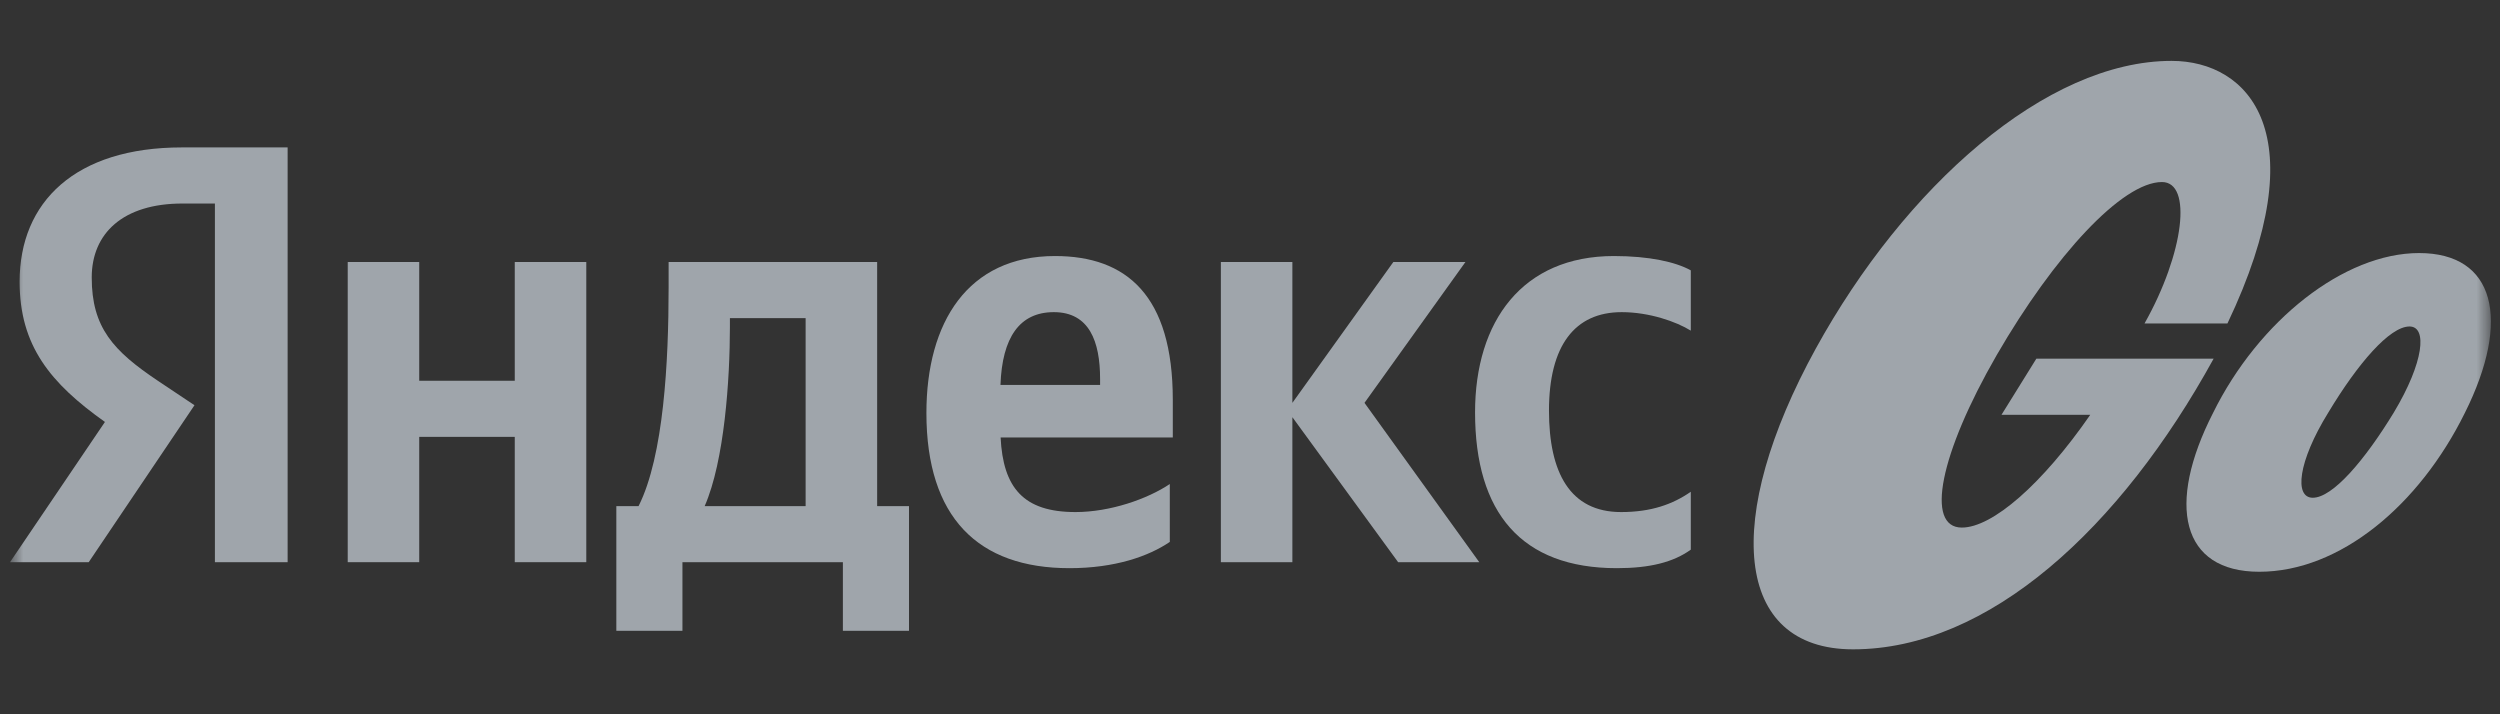
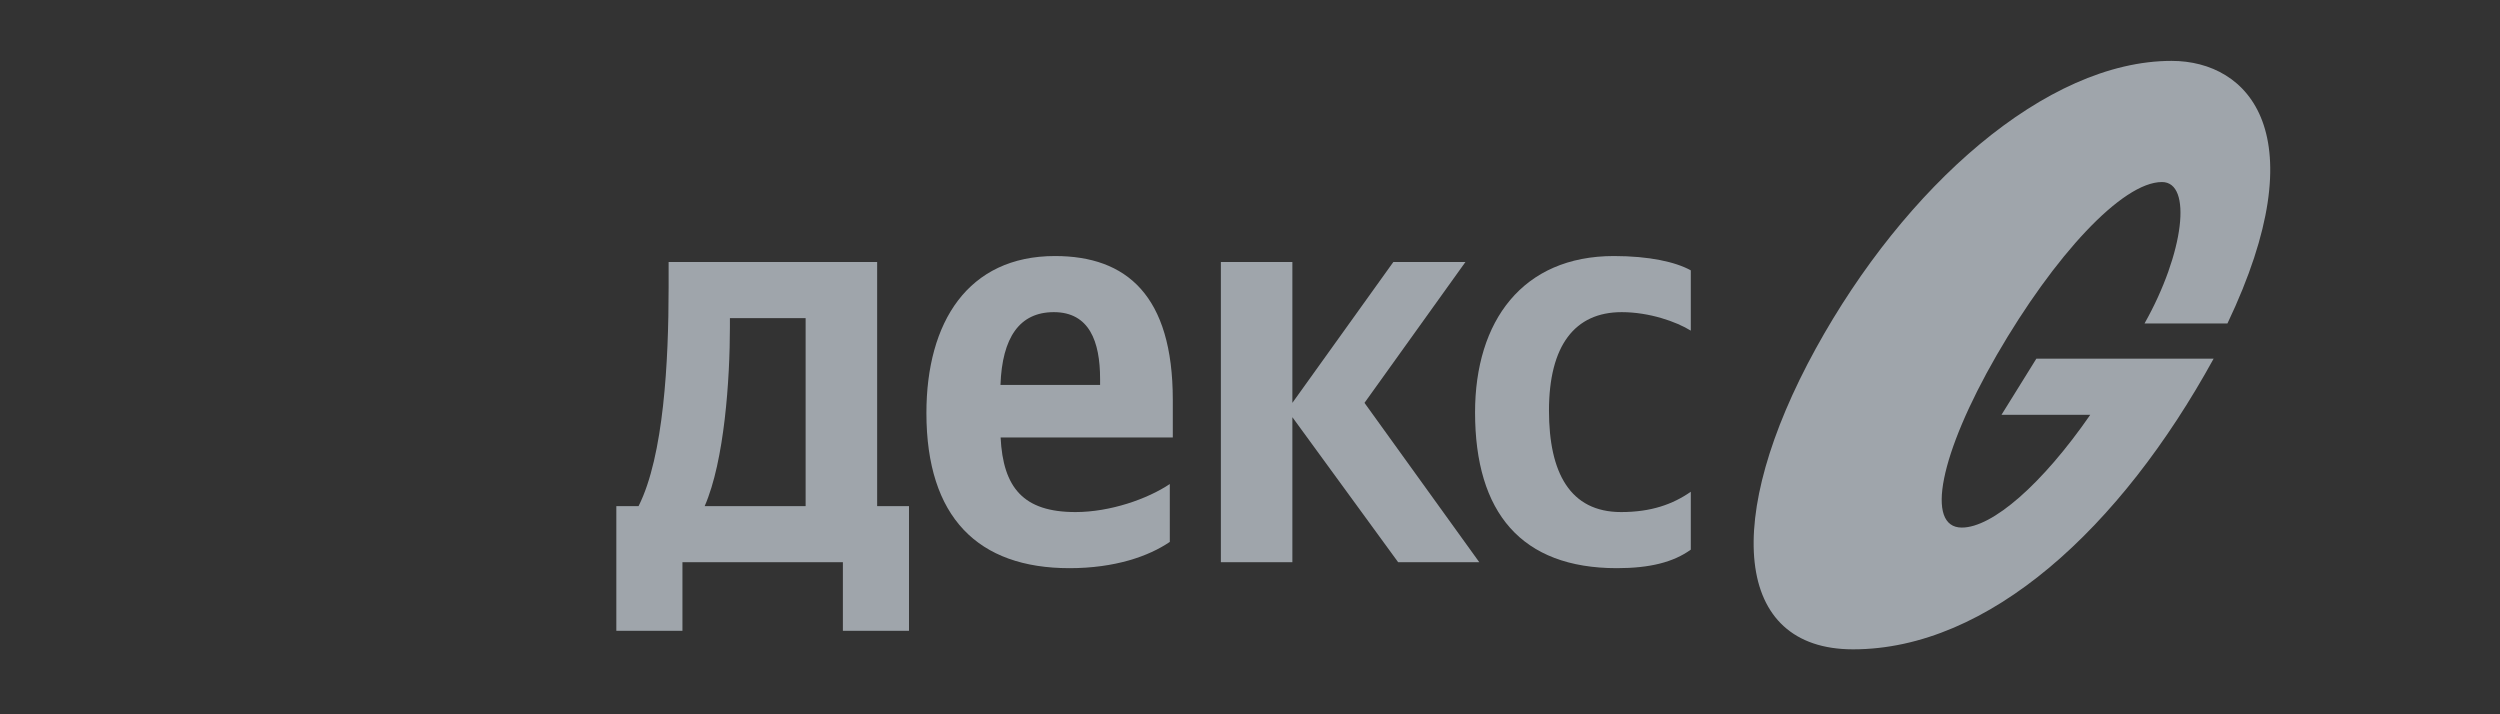
<svg xmlns="http://www.w3.org/2000/svg" width="161" height="46" viewBox="0 0 161 46" fill="none">
  <rect x="0" y="0" width="161" height="46" fill="#333333" stroke="none" />
  <g clip-path="url(#clip0_2623_116)">
    <mask id="mask0_2623_116" style="mask-type:luminance" maskUnits="userSpaceOnUse" x="0" y="0" width="161" height="46">
      <path d="M160.416 0.607H0.644V45.121H160.416V0.607Z" fill="white" />
    </mask>
    <g mask="url(#mask0_2623_116)">
-       <path fill-rule="evenodd" clip-rule="evenodd" d="M142.518 26.598C139.499 32.516 140.467 36.821 145.497 36.821C150.684 36.821 155.791 32.555 158.733 26.598C161.752 20.564 160.668 16.297 155.791 16.297C150.954 16.297 145.458 20.64 142.518 26.598ZM155.172 21.025C156.333 21.025 156.101 23.331 154.166 26.559C152.27 29.672 150.219 32.055 148.942 32.055C147.743 32.055 147.975 29.749 149.948 26.559C151.844 23.408 153.895 21.025 155.172 21.025Z" fill="#E8F1FB" fill-opacity="0.6" />
      <path d="M138.107 20.832C140.661 16.297 141.203 11.723 139.23 11.723C136.675 11.723 132.302 16.45 128.587 22.869C124.91 29.249 123.981 33.976 126.342 33.976C128.303 33.976 131.503 31.206 134.614 26.712H128.897L131.141 23.099H142.557C136.558 34.015 128.083 41.817 119.337 41.817C111.636 41.817 110.939 33.361 116.938 22.446C122.666 12.03 131.76 3.921 139.849 3.921C144.84 3.921 149.253 8.648 143.447 20.832H138.107Z" fill="#E8F1FB" fill-opacity="0.6" />
-       <path d="M18.523 36.205H13.84V13.107H11.751C7.919 13.107 5.907 15.028 5.907 17.872C5.907 21.101 7.3 22.6 10.164 24.521L12.524 26.097L5.713 36.205H0.644L6.758 27.173C3.236 24.675 1.263 22.254 1.263 18.141C1.263 12.991 4.862 9.494 11.712 9.494H18.523V36.205Z" fill="#E8F1FB" fill-opacity="0.6" />
      <path d="M108.887 35.398C107.765 36.205 106.255 36.59 104.127 36.59C97.974 36.59 94.994 33.015 94.994 26.558C94.994 20.678 98.051 16.489 103.933 16.489C106.217 16.489 107.919 16.873 108.887 17.411V21.293C107.958 20.716 106.217 20.102 104.436 20.102C101.418 20.102 99.754 22.254 99.754 26.443C99.754 30.44 101.108 32.977 104.398 32.977C106.333 32.977 107.726 32.477 108.887 31.67V35.398Z" fill="#E8F1FB" fill-opacity="0.6" />
      <path d="M95.265 36.205H90.04L83.229 26.866V36.205H78.624V16.873H83.229V25.944L89.731 16.873H94.374L87.873 25.944L95.265 36.205Z" fill="#E8F1FB" fill-opacity="0.6" />
      <path fill-rule="evenodd" clip-rule="evenodd" d="M64.439 28.173H75.528V25.751C75.528 19.025 72.548 16.489 67.943 16.489C62.331 16.489 59.661 20.755 59.661 26.597C59.661 33.323 62.989 36.59 68.872 36.59C71.813 36.59 73.98 35.821 75.335 34.899V31.171C73.903 32.131 71.503 32.977 69.259 32.977C65.903 32.977 64.6 31.407 64.439 28.173ZM64.43 24.791C64.538 21.73 65.661 20.102 67.866 20.102C70.149 20.102 70.846 21.985 70.846 24.406V24.791H64.43Z" fill="#E8F1FB" fill-opacity="0.6" />
      <path fill-rule="evenodd" clip-rule="evenodd" d="M56.488 32.593H58.539V40.625H54.282V36.205H43.949V40.625H39.692V32.593H41.124C42.749 29.364 43.059 23.253 43.059 18.526V16.873H56.488V32.593ZM45.381 32.593H51.882V20.486H47.006V21.062C47.006 24.406 46.658 29.672 45.381 32.593Z" fill="#E8F1FB" fill-opacity="0.6" />
-       <path d="M33.151 24.521V16.873H37.757V36.205H33.151V28.134H26.998V36.205H22.393V16.873H26.998V24.521H33.151Z" fill="#E8F1FB" fill-opacity="0.6" />
    </g>
  </g>
  <defs>
    <clipPath id="clip0_2623_116">
      <rect width="159.773" height="44.514" fill="white" transform="translate(0.644 0.607)" />
    </clipPath>
  </defs>
</svg>